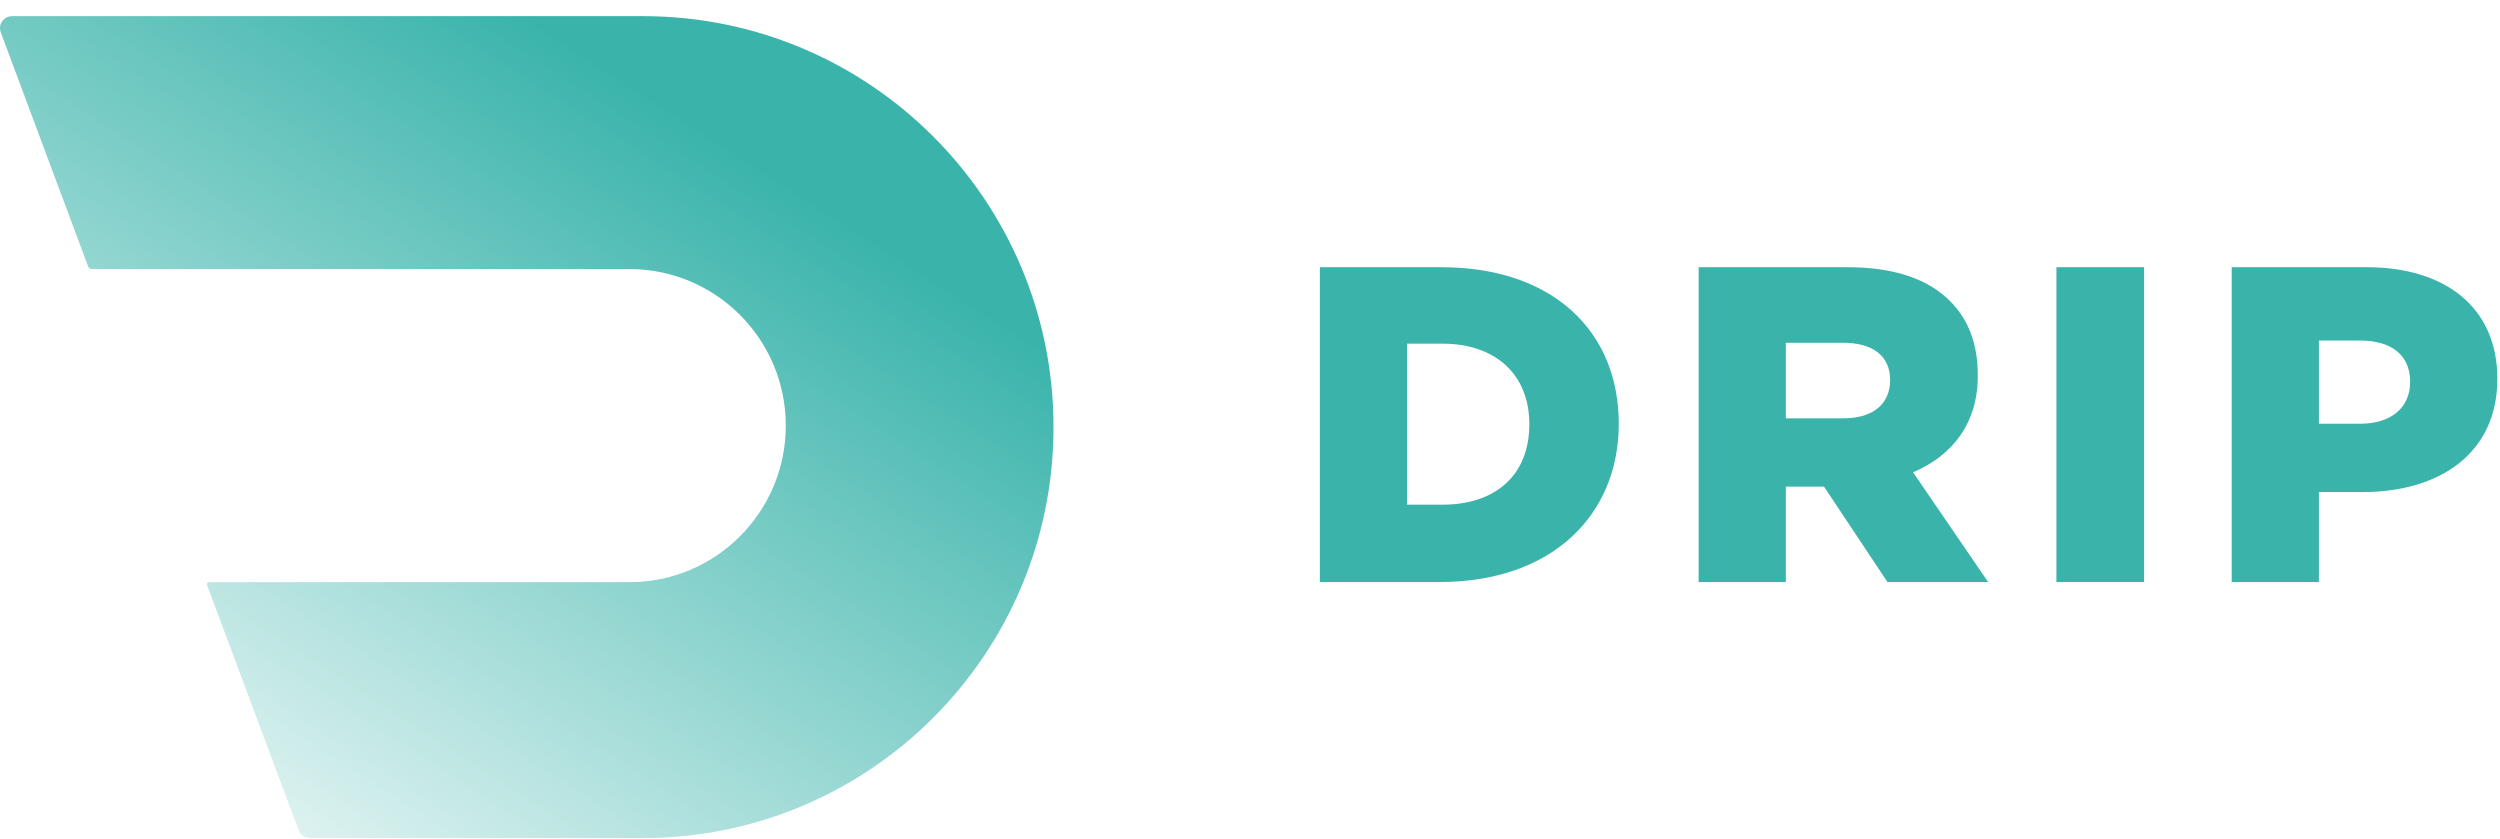
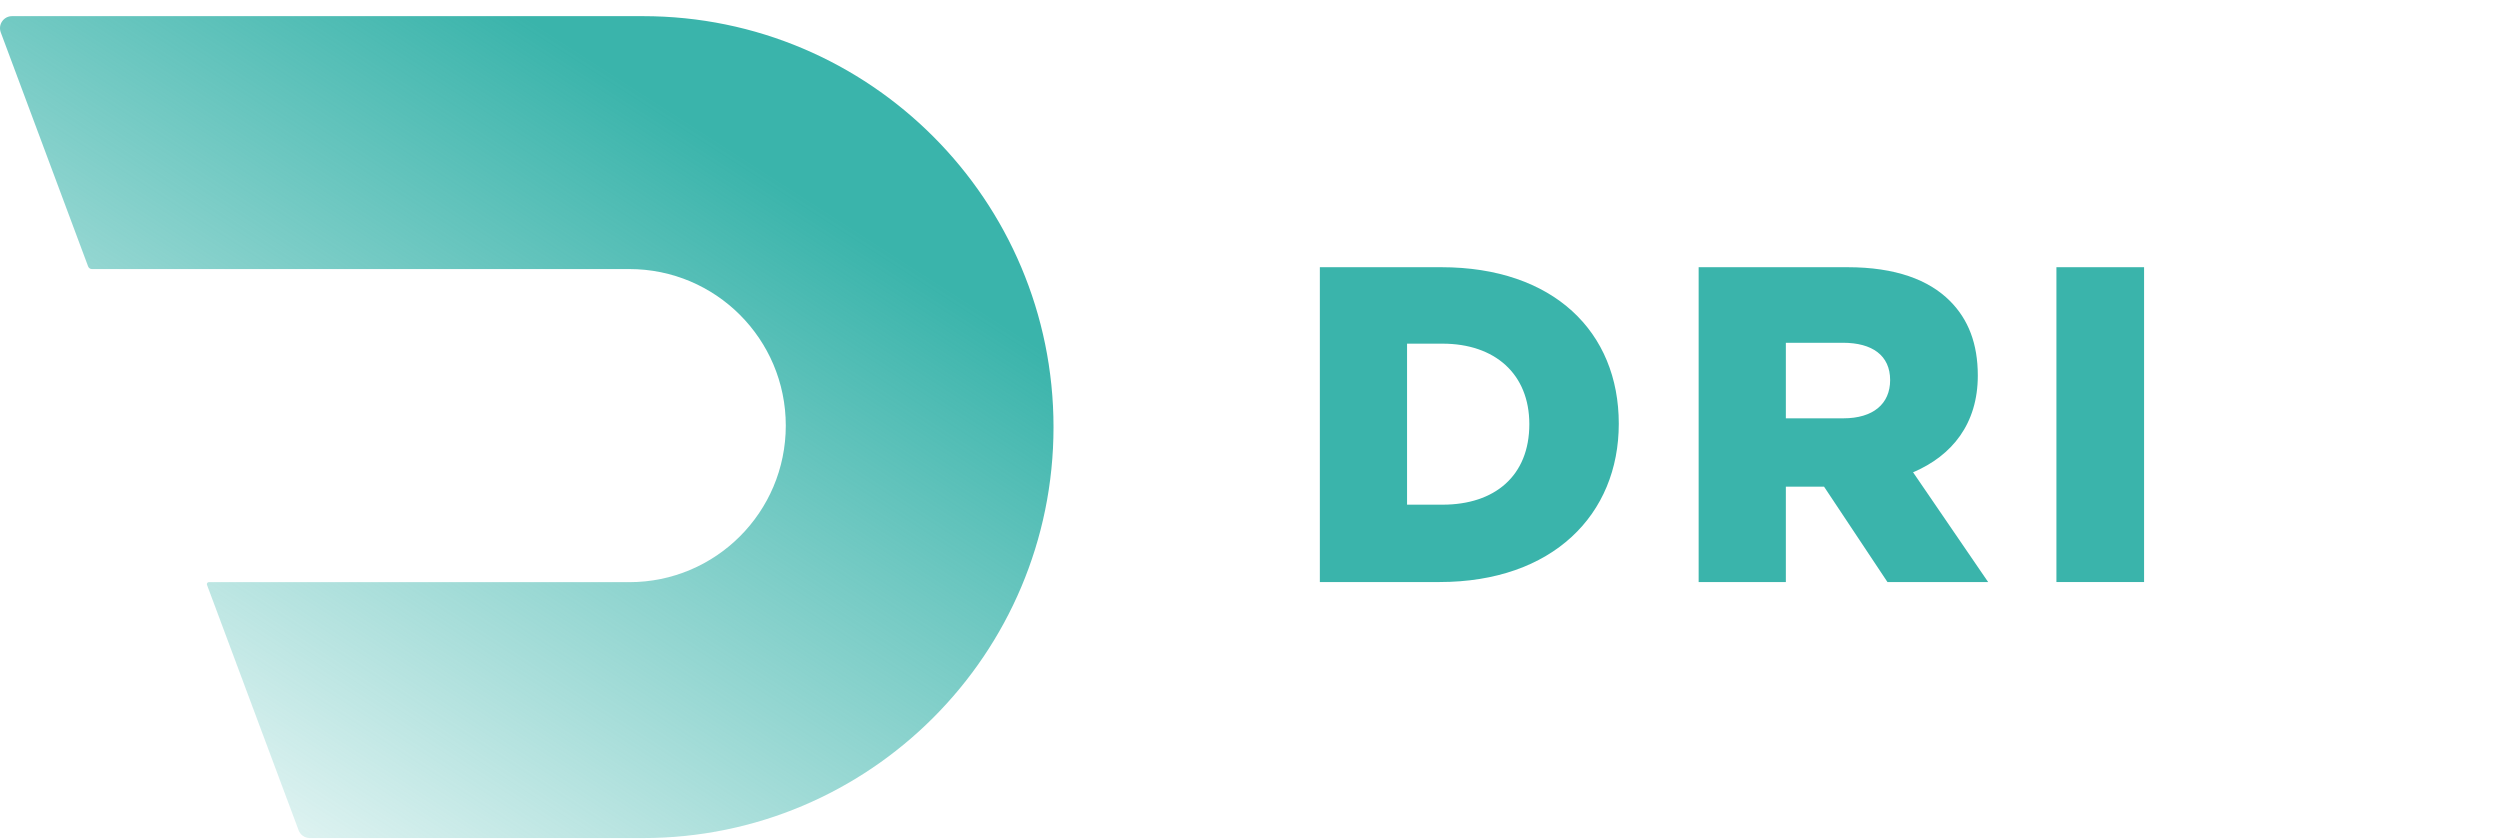
<svg xmlns="http://www.w3.org/2000/svg" width="146" height="49" viewBox="0 0 146 49" fill="none">
  <path d="M77.079 33.991H84.062C90.678 33.991 94.537 30.051 94.537 24.745C94.537 19.387 90.73 15.605 84.168 15.605H77.079V33.991ZM82.172 29.473V20.07H84.246C87.291 20.07 89.313 21.83 89.313 24.772C89.313 27.792 87.291 29.473 84.246 29.473H82.172Z" fill="#3AB4AB" />
  <path d="M99.201 33.991H104.294V28.422H106.525L110.227 33.991H116.107L111.723 27.582C114.007 26.61 115.504 24.745 115.504 21.935C115.504 20.07 114.952 18.652 113.876 17.575C112.642 16.341 110.7 15.605 107.891 15.605H99.201V33.991ZM104.294 24.43V20.018H107.628C109.335 20.018 110.384 20.753 110.384 22.198C110.384 23.59 109.387 24.43 107.654 24.43H104.294Z" fill="#3AB4AB" />
  <path d="M120.095 33.991H125.214V15.605H120.095V33.991Z" fill="#3AB4AB" />
-   <path d="M130.331 33.991H135.424V28.738H137.944C142.512 28.738 145.846 26.453 145.846 22.119C145.846 17.995 142.854 15.605 138.207 15.605H130.331V33.991ZM135.424 24.745V19.886H137.813C139.651 19.886 140.753 20.727 140.753 22.303C140.753 23.8 139.651 24.745 137.839 24.745H135.424Z" fill="#3AB4AB" />
  <path d="M0.703 0.943H37.547C50.789 0.943 61.525 11.689 61.525 24.943C61.525 38.198 50.789 48.943 37.547 48.943H18.096C17.803 48.943 17.541 48.761 17.438 48.486L12.088 34.155C12.06 34.079 12.116 33.998 12.197 33.998H36.756C41.801 33.998 45.89 29.905 45.89 24.855C45.89 19.806 41.801 15.713 36.756 15.713H5.365C5.268 15.713 5.181 15.652 5.147 15.561L0.045 1.893C-0.127 1.433 0.213 0.943 0.703 0.943Z" fill="url(#paint0_linear_10760_9488)" />
  <defs>
    <linearGradient id="paint0_linear_10760_9488" x1="30.608" y1="0.943" x2="-0.349" y2="49.094" gradientUnits="userSpaceOnUse">
      <stop stop-color="#3AB4AB" />
      <stop offset="1" stop-color="#3AB4AB" stop-opacity="0" />
    </linearGradient>
  </defs>
</svg>